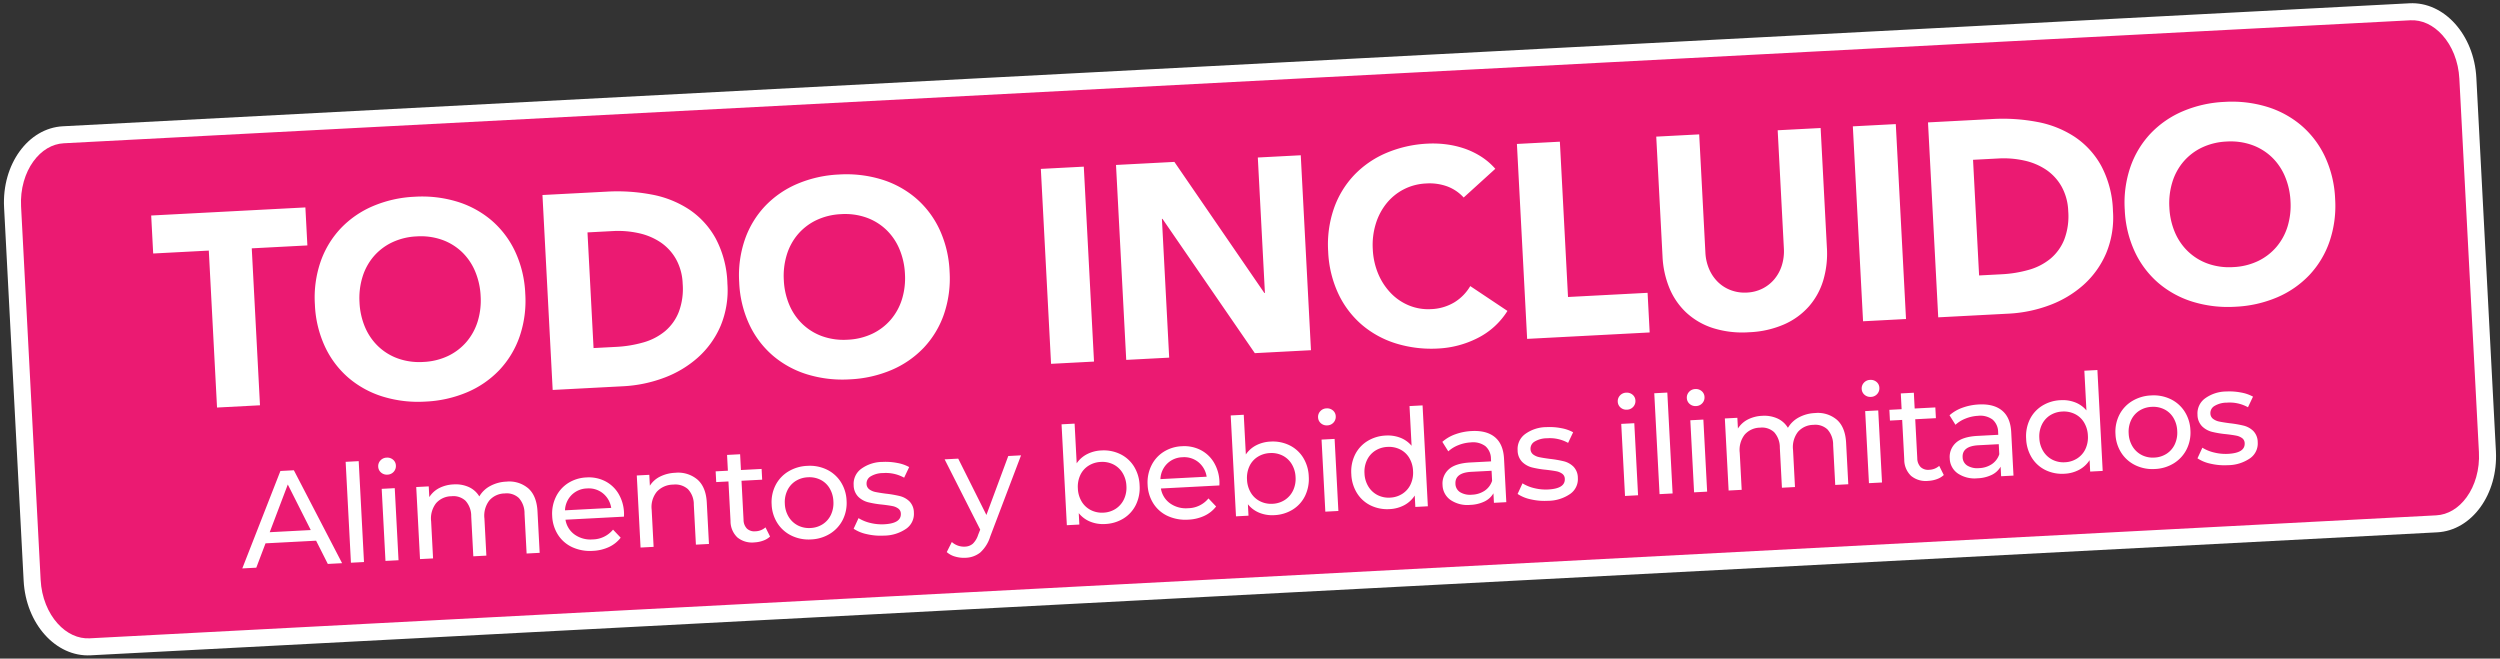
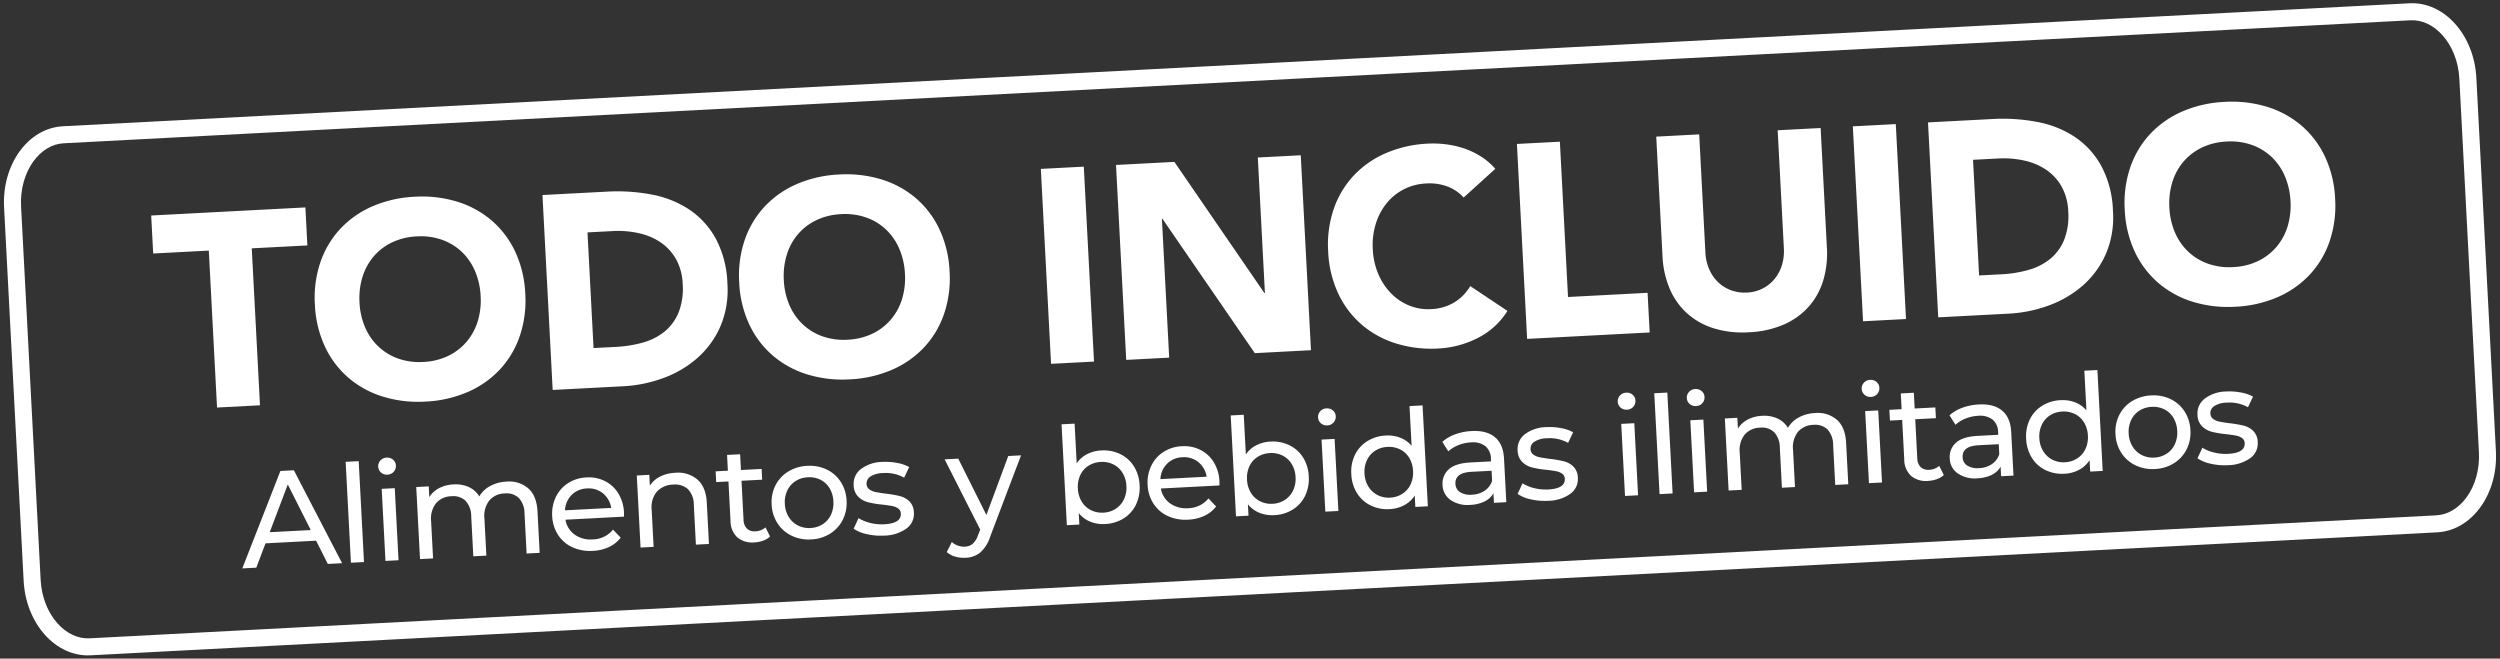
<svg xmlns="http://www.w3.org/2000/svg" width="734.426" height="193.48" viewBox="0 0 734.426 193.48">
  <rect x="0" y="0" width="734.426" height="193.48" fill="#333333" stroke="none" />
  <g id="Group_6390" data-name="Group 6390" transform="translate(-405.894 -367.25) rotate(-3)">
    <g id="Path_739" data-name="Path 739" transform="translate(384.125 426)" fill="#eb1a72">
-       <path d="M 708.787 153.131 L 18.49 153.131 C 14.321 153.131 10.369 151.08 7.36 147.356 C 5.847 145.482 4.655 143.291 3.819 140.844 C 2.944 138.283 2.5 135.558 2.5 132.744 L 2.5 22.887 C 2.5 20.073 2.944 17.347 3.819 14.787 C 4.655 12.339 5.847 10.148 7.36 8.275 C 10.369 4.551 14.321 2.5 18.49 2.5 L 708.787 2.5 C 712.956 2.5 716.909 4.551 719.917 8.274 C 721.431 10.148 722.622 12.339 723.458 14.787 C 724.333 17.347 724.777 20.073 724.777 22.887 L 724.777 132.744 C 724.777 135.558 724.333 138.283 723.458 140.844 C 722.622 143.291 721.431 145.482 719.917 147.356 C 716.909 151.08 712.956 153.131 708.787 153.131 Z" stroke="none" />
      <path d="M 18.49 5 C 15.091 5 11.829 6.721 9.305 9.846 C 7.976 11.491 6.926 13.425 6.184 15.595 C 5.398 17.895 5 20.348 5 22.887 L 5 132.744 C 5 135.282 5.398 137.735 6.184 140.035 C 6.926 142.205 7.976 144.14 9.305 145.785 C 11.829 148.91 15.091 150.63 18.49 150.63 L 708.787 150.63 C 712.186 150.63 715.448 148.91 717.972 145.785 C 719.301 144.14 720.351 142.205 721.093 140.035 C 721.879 137.735 722.277 135.282 722.277 132.744 L 722.277 22.887 C 722.277 20.348 721.879 17.895 721.093 15.595 C 720.351 13.425 719.301 11.491 717.972 9.846 C 715.448 6.721 712.186 5 708.787 5 L 18.49 5 M 18.49 4.57763671875e-05 L 708.787 4.57763671875e-05 C 718.999 4.57763671875e-05 727.277 10.247 727.277 22.887 L 727.277 132.744 C 727.277 145.384 718.999 155.63 708.787 155.63 L 18.49 155.63 C 8.278 155.63 0 145.384 0 132.744 L 0 22.887 C 0 10.247 8.278 4.57763671875e-05 18.49 4.57763671875e-05 Z" stroke="none" fill="#fff" />
    </g>
    <path id="Path_1931" data-name="Path 1931" d="M-305.208-46.17H-321.57V-57.348h45.36V-46.17h-16.362V0h-12.636Zm30.294,17.5a32.389,32.389,0,0,1,2.309-12.474,27.359,27.359,0,0,1,6.44-9.517,28.369,28.369,0,0,1,9.8-6.035,35.33,35.33,0,0,1,12.393-2.106A35.331,35.331,0,0,1-231.579-56.7a28.369,28.369,0,0,1,9.8,6.035,27.358,27.358,0,0,1,6.439,9.517,32.389,32.389,0,0,1,2.309,12.474A32.389,32.389,0,0,1-215.339-16.2a27.359,27.359,0,0,1-6.439,9.518,28.369,28.369,0,0,1-9.8,6.035,35.331,35.331,0,0,1-12.393,2.106A35.33,35.33,0,0,1-256.365-.648a28.369,28.369,0,0,1-9.8-6.035,27.359,27.359,0,0,1-6.44-9.518A32.389,32.389,0,0,1-274.914-28.674Zm13.122,0a21.033,21.033,0,0,0,1.255,7.412,16.976,16.976,0,0,0,3.6,5.832,16.452,16.452,0,0,0,5.63,3.847,18.767,18.767,0,0,0,7.33,1.377,18.768,18.768,0,0,0,7.331-1.377,16.452,16.452,0,0,0,5.63-3.847,16.976,16.976,0,0,0,3.6-5.832,21.033,21.033,0,0,0,1.255-7.412,21.128,21.128,0,0,0-1.255-7.371,16.9,16.9,0,0,0-3.6-5.873,16.452,16.452,0,0,0-5.63-3.847,18.767,18.767,0,0,0-7.331-1.377,18.767,18.767,0,0,0-7.33,1.377,16.452,16.452,0,0,0-5.63,3.847,16.9,16.9,0,0,0-3.6,5.873A21.128,21.128,0,0,0-261.792-28.674Zm55.323-28.674h18.954a54.1,54.1,0,0,1,13.081,1.539,29.935,29.935,0,0,1,10.814,4.982,24.4,24.4,0,0,1,7.331,8.95,30.012,30.012,0,0,1,2.714,13.365,27.269,27.269,0,0,1-2.633,12.271A26.387,26.387,0,0,1-163.3-7.33a31.334,31.334,0,0,1-10.287,5.467A39.95,39.95,0,0,1-185.814,0h-20.655Zm12.636,45.684h6.561a35.314,35.314,0,0,0,8.141-.891,17.4,17.4,0,0,0,6.521-2.956,14.178,14.178,0,0,0,4.333-5.427A19.247,19.247,0,0,0-166.7-29.16a16.03,16.03,0,0,0-1.579-7.33,14.656,14.656,0,0,0-4.253-5.143,18.612,18.612,0,0,0-6.277-3.038,27.877,27.877,0,0,0-7.574-1.013h-7.452Zm43.74-17.01a32.389,32.389,0,0,1,2.309-12.474,27.358,27.358,0,0,1,6.439-9.517,28.369,28.369,0,0,1,9.8-6.035,35.331,35.331,0,0,1,12.393-2.106A35.331,35.331,0,0,1-106.758-56.7a28.369,28.369,0,0,1,9.8,6.035,27.358,27.358,0,0,1,6.439,9.517,32.389,32.389,0,0,1,2.309,12.474A32.389,32.389,0,0,1-90.518-16.2a27.359,27.359,0,0,1-6.439,9.518,28.369,28.369,0,0,1-9.8,6.035,35.331,35.331,0,0,1-12.393,2.106A35.331,35.331,0,0,1-131.544-.648a28.369,28.369,0,0,1-9.8-6.035,27.359,27.359,0,0,1-6.439-9.518A32.389,32.389,0,0,1-150.093-28.674Zm13.122,0a21.033,21.033,0,0,0,1.256,7.412,16.976,16.976,0,0,0,3.6,5.832,16.452,16.452,0,0,0,5.629,3.847,18.767,18.767,0,0,0,7.33,1.377,18.768,18.768,0,0,0,7.331-1.377,16.452,16.452,0,0,0,5.629-3.847,16.976,16.976,0,0,0,3.6-5.832,21.033,21.033,0,0,0,1.256-7.412,21.128,21.128,0,0,0-1.256-7.371,16.9,16.9,0,0,0-3.6-5.873,16.452,16.452,0,0,0-5.629-3.847,18.767,18.767,0,0,0-7.331-1.377,18.767,18.767,0,0,0-7.33,1.377,16.452,16.452,0,0,0-5.629,3.847,16.9,16.9,0,0,0-3.6,5.873A21.128,21.128,0,0,0-136.971-28.674Zm77.112-28.674h12.636V0H-59.859Zm22.113,0h17.172L3.807-17.5h.162V-57.348H16.6V0H.081L-24.948-40.824h-.162V0H-37.746Zm101.493,14.9a12.392,12.392,0,0,0-4.577-3.483,15.228,15.228,0,0,0-6.278-1.215,15.8,15.8,0,0,0-6.6,1.377,15.8,15.8,0,0,0-5.265,3.847,17.932,17.932,0,0,0-3.483,5.873,21.128,21.128,0,0,0-1.256,7.371,21.033,21.033,0,0,0,1.256,7.412,18.419,18.419,0,0,0,3.443,5.832,15.6,15.6,0,0,0,5.143,3.847,14.874,14.874,0,0,0,6.359,1.377,14.251,14.251,0,0,0,6.885-1.62,13.7,13.7,0,0,0,4.941-4.536l10.53,7.857A21.928,21.928,0,0,1,65.61-.972a28.572,28.572,0,0,1-11.5,2.43A35.331,35.331,0,0,1,41.715-.648a28.369,28.369,0,0,1-9.8-6.035,27.358,27.358,0,0,1-6.44-9.518,32.389,32.389,0,0,1-2.309-12.474,32.389,32.389,0,0,1,2.309-12.474,27.358,27.358,0,0,1,6.44-9.517,28.369,28.369,0,0,1,9.8-6.035,35.331,35.331,0,0,1,12.393-2.106,30.348,30.348,0,0,1,5.063.445,27.354,27.354,0,0,1,5.184,1.417,23.1,23.1,0,0,1,4.9,2.592,19.491,19.491,0,0,1,4.212,3.969Zm16.443-14.9H92.826v45.684h23.409V0H80.19Zm89.343,35.235a27.659,27.659,0,0,1-1.539,9.4,20.676,20.676,0,0,1-4.576,7.452,20.963,20.963,0,0,1-7.574,4.941,28.436,28.436,0,0,1-10.449,1.782,28.68,28.68,0,0,1-10.53-1.782,20.963,20.963,0,0,1-7.573-4.941,20.676,20.676,0,0,1-4.576-7.452,27.659,27.659,0,0,1-1.539-9.4V-57.348h12.636V-22.6a13.964,13.964,0,0,0,.85,4.941,11.8,11.8,0,0,0,2.39,3.928,10.85,10.85,0,0,0,3.685,2.592,11.572,11.572,0,0,0,4.658.931,11.287,11.287,0,0,0,4.617-.931,10.955,10.955,0,0,0,3.645-2.592,11.8,11.8,0,0,0,2.389-3.928A13.964,13.964,0,0,0,156.9-22.6V-57.348h12.636Zm9.477-35.235h12.636V0H179.01Zm22.113,0h18.954a54.1,54.1,0,0,1,13.081,1.539,29.935,29.935,0,0,1,10.814,4.982,24.4,24.4,0,0,1,7.331,8.95,30.012,30.012,0,0,1,2.714,13.365,27.269,27.269,0,0,1-2.633,12.271A26.387,26.387,0,0,1,244.3-7.33a31.334,31.334,0,0,1-10.287,5.467A39.95,39.95,0,0,1,221.778,0H201.123Zm12.636,45.684h6.561a35.314,35.314,0,0,0,8.141-.891,17.4,17.4,0,0,0,6.521-2.956,14.178,14.178,0,0,0,4.333-5.427,19.247,19.247,0,0,0,1.579-8.222,16.03,16.03,0,0,0-1.579-7.33,14.656,14.656,0,0,0-4.253-5.143,18.612,18.612,0,0,0-6.277-3.038,27.877,27.877,0,0,0-7.574-1.013h-7.452Zm43.74-17.01a32.389,32.389,0,0,1,2.309-12.474,27.359,27.359,0,0,1,6.44-9.517,28.369,28.369,0,0,1,9.8-6.035,35.33,35.33,0,0,1,12.393-2.106A35.331,35.331,0,0,1,300.834-56.7a28.369,28.369,0,0,1,9.8,6.035,27.358,27.358,0,0,1,6.439,9.517,32.389,32.389,0,0,1,2.309,12.474A32.389,32.389,0,0,1,317.074-16.2a27.358,27.358,0,0,1-6.439,9.518,28.369,28.369,0,0,1-9.8,6.035,35.331,35.331,0,0,1-12.393,2.106A35.33,35.33,0,0,1,276.048-.648a28.369,28.369,0,0,1-9.8-6.035,27.359,27.359,0,0,1-6.44-9.518A32.389,32.389,0,0,1,257.5-28.674Zm13.122,0a21.033,21.033,0,0,0,1.255,7.412,16.976,16.976,0,0,0,3.6,5.832,16.452,16.452,0,0,0,5.63,3.847,18.767,18.767,0,0,0,7.33,1.377,18.767,18.767,0,0,0,7.331-1.377,16.452,16.452,0,0,0,5.63-3.847,16.976,16.976,0,0,0,3.6-5.832,21.033,21.033,0,0,0,1.255-7.412,21.128,21.128,0,0,0-1.255-7.371,16.9,16.9,0,0,0-3.6-5.873,16.452,16.452,0,0,0-5.63-3.847,18.767,18.767,0,0,0-7.331-1.377,18.767,18.767,0,0,0-7.33,1.377,16.452,16.452,0,0,0-5.63,3.847,16.9,16.9,0,0,0-3.6,5.873A21.128,21.128,0,0,0,270.621-28.674Z" transform="translate(748.729 510.885)" fill="#fff" />
    <path id="Path_1932" data-name="Path 1932" d="M-275.12-7H-290l-3.08,7h-4.12l12.68-28h3.96l12.72,28h-4.2Zm-1.4-3.2-6.04-13.72L-288.6-10.2Zm11.28-19.48h3.84V0h-3.84Zm10.16,8.48h3.84V0h-3.84Zm1.92-4.08a2.56,2.56,0,0,1-1.86-.72,2.362,2.362,0,0,1-.74-1.76,2.427,2.427,0,0,1,.74-1.78,2.522,2.522,0,0,1,1.86-.74,2.6,2.6,0,0,1,1.86.7,2.3,2.3,0,0,1,.74,1.74,2.474,2.474,0,0,1-.74,1.82A2.522,2.522,0,0,1-253.16-25.28Zm34.76,3.88a8.609,8.609,0,0,1,6.34,2.32q2.34,2.32,2.34,6.88V0h-3.84V-11.76a6.687,6.687,0,0,0-1.42-4.64,5.211,5.211,0,0,0-4.06-1.56,6.08,6.08,0,0,0-4.64,1.82,7.313,7.313,0,0,0-1.72,5.22V0h-3.84V-11.76a6.687,6.687,0,0,0-1.42-4.64,5.211,5.211,0,0,0-4.06-1.56,6.08,6.08,0,0,0-4.64,1.82,7.313,7.313,0,0,0-1.72,5.22V0h-3.84V-21.2h3.68v3.16a7.441,7.441,0,0,1,3.04-2.5,10.181,10.181,0,0,1,4.28-.86,9.387,9.387,0,0,1,4.4,1,6.95,6.95,0,0,1,2.96,2.92,8.122,8.122,0,0,1,3.34-2.88A10.885,10.885,0,0,1-218.4-21.4Zm34.04,10.92a11.006,11.006,0,0,1-.08,1.16h-17.2a6.657,6.657,0,0,0,2.46,4.5,8.028,8.028,0,0,0,5.22,1.7,7.864,7.864,0,0,0,6.12-2.56l2.12,2.48A9.286,9.286,0,0,1-189.3-.64a12.461,12.461,0,0,1-4.78.88,12.52,12.52,0,0,1-5.96-1.38A9.842,9.842,0,0,1-204.06-5a11.067,11.067,0,0,1-1.42-5.6,11.238,11.238,0,0,1,1.38-5.56,9.886,9.886,0,0,1,3.8-3.86,10.825,10.825,0,0,1,5.46-1.38,10.606,10.606,0,0,1,5.42,1.38,9.691,9.691,0,0,1,3.72,3.86A11.759,11.759,0,0,1-184.36-10.48Zm-10.48-7.68a6.637,6.637,0,0,0-4.62,1.68,6.773,6.773,0,0,0-2.18,4.4h13.6a6.817,6.817,0,0,0-2.18-4.38A6.591,6.591,0,0,0-194.84-18.16Zm26.12-3.24a8.759,8.759,0,0,1,6.42,2.34q2.38,2.34,2.38,6.86V0h-3.84V-11.76a6.508,6.508,0,0,0-1.48-4.64,5.566,5.566,0,0,0-4.24-1.56,6.607,6.607,0,0,0-4.92,1.82,7.111,7.111,0,0,0-1.8,5.22V0h-3.84V-21.2h3.68V-18a7.464,7.464,0,0,1,3.14-2.52A10.972,10.972,0,0,1-168.72-21.4Zm26.84,20.16a5.729,5.729,0,0,1-2.08,1.1,8.688,8.688,0,0,1-2.56.38,6.8,6.8,0,0,1-4.96-1.72,6.568,6.568,0,0,1-1.76-4.92V-18.04h-3.6V-21.2h3.6v-4.64h3.84v4.64h6.08v3.16h-6.08V-6.56a3.724,3.724,0,0,0,.86,2.64,3.2,3.2,0,0,0,2.46.92,4.628,4.628,0,0,0,3-1Zm12,1.48a11.5,11.5,0,0,1-5.68-1.4,10.153,10.153,0,0,1-3.94-3.86,10.957,10.957,0,0,1-1.42-5.58,10.957,10.957,0,0,1,1.42-5.58,10.013,10.013,0,0,1,3.94-3.84,11.629,11.629,0,0,1,5.68-1.38,11.515,11.515,0,0,1,5.66,1.38,10.049,10.049,0,0,1,3.92,3.84,10.957,10.957,0,0,1,1.42,5.58,10.957,10.957,0,0,1-1.42,5.58,10.191,10.191,0,0,1-3.92,3.86A11.383,11.383,0,0,1-129.88.24Zm0-3.36a7.158,7.158,0,0,0,3.66-.94,6.635,6.635,0,0,0,2.54-2.64,8.064,8.064,0,0,0,.92-3.9,8.064,8.064,0,0,0-.92-3.9,6.5,6.5,0,0,0-2.54-2.62,7.28,7.28,0,0,0-3.66-.92,7.28,7.28,0,0,0-3.66.92,6.632,6.632,0,0,0-2.56,2.62,7.926,7.926,0,0,0-.94,3.9,7.926,7.926,0,0,0,.94,3.9,6.773,6.773,0,0,0,2.56,2.64A7.158,7.158,0,0,0-129.88-3.12Zm21.4,3.36a17.766,17.766,0,0,1-5-.7,10.979,10.979,0,0,1-3.76-1.78l1.6-3.04a11.484,11.484,0,0,0,3.4,1.6,13.99,13.99,0,0,0,4.04.6q5.04,0,5.04-2.88a1.865,1.865,0,0,0-.68-1.52,4.305,4.305,0,0,0-1.7-.82q-1.02-.26-2.9-.58a28.419,28.419,0,0,1-4.18-.92,6.442,6.442,0,0,1-2.78-1.76,4.9,4.9,0,0,1-1.16-3.48,5.435,5.435,0,0,1,2.4-4.62,10.749,10.749,0,0,1,6.44-1.74,17.741,17.741,0,0,1,4.24.52,11.4,11.4,0,0,1,3.48,1.4l-1.64,3.04a11.026,11.026,0,0,0-6.12-1.68,7.074,7.074,0,0,0-3.72.8,2.414,2.414,0,0,0-1.28,2.12,2.021,2.021,0,0,0,.72,1.64,4.553,4.553,0,0,0,1.78.88q1.06.28,2.98.64a32.342,32.342,0,0,1,4.14.94,6.183,6.183,0,0,1,2.7,1.7,4.736,4.736,0,0,1,1.12,3.36,5.3,5.3,0,0,1-2.46,4.58A11.618,11.618,0,0,1-108.48.24ZM-67-21.2-77.28,2.12a10.516,10.516,0,0,1-3.18,4.56A7.258,7.258,0,0,1-84.84,8a9.257,9.257,0,0,1-3.02-.5,6.2,6.2,0,0,1-2.42-1.46l1.64-2.88a5.347,5.347,0,0,0,3.8,1.56,3.666,3.666,0,0,0,2.34-.74,6.311,6.311,0,0,0,1.7-2.54l.68-1.48L-89.48-21.2h4l7.4,16.96,7.32-16.96Zm23.6-.2a11.143,11.143,0,0,1,5.52,1.36,9.782,9.782,0,0,1,3.82,3.8,11.259,11.259,0,0,1,1.38,5.64,11.371,11.371,0,0,1-1.38,5.66,9.745,9.745,0,0,1-3.82,3.82A11.143,11.143,0,0,1-43.4.24a10.04,10.04,0,0,1-4.32-.92,8.315,8.315,0,0,1-3.24-2.68V0h-3.68V-29.68h3.84V-18a8.154,8.154,0,0,1,3.2-2.54A10.156,10.156,0,0,1-43.4-21.4Zm-.32,18.28a7.158,7.158,0,0,0,3.66-.94A6.774,6.774,0,0,0-37.5-6.7a7.926,7.926,0,0,0,.94-3.9,7.926,7.926,0,0,0-.94-3.9,6.632,6.632,0,0,0-2.56-2.62,7.28,7.28,0,0,0-3.66-.92,7.311,7.311,0,0,0-3.64.92,6.461,6.461,0,0,0-2.56,2.62,8.064,8.064,0,0,0-.92,3.9,8.064,8.064,0,0,0,.92,3.9,6.6,6.6,0,0,0,2.56,2.64A7.189,7.189,0,0,0-43.72-3.12ZM-9.2-10.48a11.006,11.006,0,0,1-.08,1.16h-17.2a6.657,6.657,0,0,0,2.46,4.5,8.028,8.028,0,0,0,5.22,1.7,7.864,7.864,0,0,0,6.12-2.56l2.12,2.48A9.286,9.286,0,0,1-14.14-.64a12.461,12.461,0,0,1-4.78.88,12.52,12.52,0,0,1-5.96-1.38A9.842,9.842,0,0,1-28.9-5a11.067,11.067,0,0,1-1.42-5.6,11.238,11.238,0,0,1,1.38-5.56,9.886,9.886,0,0,1,3.8-3.86,10.825,10.825,0,0,1,5.46-1.38,10.606,10.606,0,0,1,5.42,1.38,9.691,9.691,0,0,1,3.72,3.86A11.759,11.759,0,0,1-9.2-10.48Zm-10.48-7.68a6.637,6.637,0,0,0-4.62,1.68,6.773,6.773,0,0,0-2.18,4.4h13.6a6.818,6.818,0,0,0-2.18-4.38A6.591,6.591,0,0,0-19.68-18.16ZM6.36-21.4a11.143,11.143,0,0,1,5.52,1.36,9.782,9.782,0,0,1,3.82,3.8,11.259,11.259,0,0,1,1.38,5.64A11.371,11.371,0,0,1,15.7-4.94a9.745,9.745,0,0,1-3.82,3.82A11.143,11.143,0,0,1,6.36.24,10.04,10.04,0,0,1,2.04-.68,8.315,8.315,0,0,1-1.2-3.36V0H-4.88V-29.68h3.84V-18a8.154,8.154,0,0,1,3.2-2.54A10.156,10.156,0,0,1,6.36-21.4ZM6.04-3.12A7.158,7.158,0,0,0,9.7-4.06,6.774,6.774,0,0,0,12.26-6.7a7.926,7.926,0,0,0,.94-3.9,7.926,7.926,0,0,0-.94-3.9A6.632,6.632,0,0,0,9.7-17.12a7.28,7.28,0,0,0-3.66-.92,7.311,7.311,0,0,0-3.64.92A6.461,6.461,0,0,0-.16-14.5a8.064,8.064,0,0,0-.92,3.9A8.064,8.064,0,0,0-.16-6.7,6.6,6.6,0,0,0,2.4-4.06,7.189,7.189,0,0,0,6.04-3.12ZM21.4-21.2h3.84V0H21.4Zm1.92-4.08A2.56,2.56,0,0,1,21.46-26a2.362,2.362,0,0,1-.74-1.76,2.427,2.427,0,0,1,.74-1.78,2.522,2.522,0,0,1,1.86-.74,2.6,2.6,0,0,1,1.86.7,2.3,2.3,0,0,1,.74,1.74,2.474,2.474,0,0,1-.74,1.82A2.522,2.522,0,0,1,23.32-25.28Zm28.24-4.4V0H47.88V-3.36A8.315,8.315,0,0,1,44.64-.68a10.04,10.04,0,0,1-4.32.92A11.143,11.143,0,0,1,34.8-1.12a9.745,9.745,0,0,1-3.82-3.82A11.371,11.371,0,0,1,29.6-10.6a11.259,11.259,0,0,1,1.38-5.64,9.782,9.782,0,0,1,3.82-3.8,11.143,11.143,0,0,1,5.52-1.36,10.156,10.156,0,0,1,4.2.86A8.154,8.154,0,0,1,47.72-18V-29.68ZM40.64-3.12a7.189,7.189,0,0,0,3.64-.94A6.6,6.6,0,0,0,46.84-6.7a8.064,8.064,0,0,0,.92-3.9,8.064,8.064,0,0,0-.92-3.9,6.461,6.461,0,0,0-2.56-2.62,7.311,7.311,0,0,0-3.64-.92,7.28,7.28,0,0,0-3.66.92,6.632,6.632,0,0,0-2.56,2.62,7.926,7.926,0,0,0-.94,3.9,7.926,7.926,0,0,0,.94,3.9,6.774,6.774,0,0,0,2.56,2.64A7.158,7.158,0,0,0,40.64-3.12ZM65.56-21.4q4.4,0,6.74,2.16t2.34,6.44V0H71V-2.8A6.069,6.069,0,0,1,68.26-.54a10.457,10.457,0,0,1-4.22.78,8.832,8.832,0,0,1-5.7-1.72A5.518,5.518,0,0,1,56.2-6a5.567,5.567,0,0,1,2.04-4.5q2.04-1.7,6.48-1.7H70.8v-.76a4.9,4.9,0,0,0-1.44-3.8,6.074,6.074,0,0,0-4.24-1.32,11.225,11.225,0,0,0-3.68.62A9.48,9.48,0,0,0,58.4-15.8l-1.6-2.88a11.61,11.61,0,0,1,3.92-2.02A16.4,16.4,0,0,1,65.56-21.4ZM64.68-2.72a7.133,7.133,0,0,0,3.8-.98A5.608,5.608,0,0,0,70.8-6.48V-9.44H64.88Q60-9.44,60-6.16a2.968,2.968,0,0,0,1.24,2.52A5.669,5.669,0,0,0,64.68-2.72ZM86.84.24a17.766,17.766,0,0,1-5-.7,10.979,10.979,0,0,1-3.76-1.78l1.6-3.04a11.484,11.484,0,0,0,3.4,1.6,13.99,13.99,0,0,0,4.04.6q5.04,0,5.04-2.88a1.865,1.865,0,0,0-.68-1.52,4.305,4.305,0,0,0-1.7-.82q-1.02-.26-2.9-.58A28.419,28.419,0,0,1,82.7-9.8a6.442,6.442,0,0,1-2.78-1.76,4.9,4.9,0,0,1-1.16-3.48,5.435,5.435,0,0,1,2.4-4.62A10.749,10.749,0,0,1,87.6-21.4a17.741,17.741,0,0,1,4.24.52,11.4,11.4,0,0,1,3.48,1.4l-1.64,3.04a11.026,11.026,0,0,0-6.12-1.68,7.074,7.074,0,0,0-3.72.8,2.414,2.414,0,0,0-1.28,2.12,2.021,2.021,0,0,0,.72,1.64,4.553,4.553,0,0,0,1.78.88q1.06.28,2.98.64a32.342,32.342,0,0,1,4.14.94,6.183,6.183,0,0,1,2.7,1.7A4.736,4.736,0,0,1,96-6.04a5.3,5.3,0,0,1-2.46,4.58A11.618,11.618,0,0,1,86.84.24ZM109.56-21.2h3.84V0h-3.84Zm1.92-4.08a2.56,2.56,0,0,1-1.86-.72,2.362,2.362,0,0,1-.74-1.76,2.427,2.427,0,0,1,.74-1.78,2.522,2.522,0,0,1,1.86-.74,2.6,2.6,0,0,1,1.86.7,2.3,2.3,0,0,1,.74,1.74,2.474,2.474,0,0,1-.74,1.82A2.522,2.522,0,0,1,111.48-25.28Zm8.24-4.4h3.84V0h-3.84Zm10.16,8.48h3.84V0h-3.84Zm1.92-4.08a2.56,2.56,0,0,1-1.86-.72,2.362,2.362,0,0,1-.74-1.76,2.427,2.427,0,0,1,.74-1.78,2.522,2.522,0,0,1,1.86-.74,2.6,2.6,0,0,1,1.86.7,2.3,2.3,0,0,1,.74,1.74,2.474,2.474,0,0,1-.74,1.82A2.522,2.522,0,0,1,131.8-25.28Zm34.76,3.88a8.609,8.609,0,0,1,6.34,2.32q2.34,2.32,2.34,6.88V0H171.4V-11.76a6.687,6.687,0,0,0-1.42-4.64,5.211,5.211,0,0,0-4.06-1.56,6.08,6.08,0,0,0-4.64,1.82,7.313,7.313,0,0,0-1.72,5.22V0h-3.84V-11.76a6.687,6.687,0,0,0-1.42-4.64,5.211,5.211,0,0,0-4.06-1.56,6.08,6.08,0,0,0-4.64,1.82,7.313,7.313,0,0,0-1.72,5.22V0h-3.84V-21.2h3.68v3.16a7.441,7.441,0,0,1,3.04-2.5,10.181,10.181,0,0,1,4.28-.86,9.387,9.387,0,0,1,4.4,1,6.95,6.95,0,0,1,2.96,2.92,8.122,8.122,0,0,1,3.34-2.88A10.885,10.885,0,0,1,166.56-21.4Zm14.76.2h3.84V0h-3.84Zm1.92-4.08a2.56,2.56,0,0,1-1.86-.72,2.362,2.362,0,0,1-.74-1.76,2.427,2.427,0,0,1,.74-1.78,2.522,2.522,0,0,1,1.86-.74,2.6,2.6,0,0,1,1.86.7,2.3,2.3,0,0,1,.74,1.74,2.474,2.474,0,0,1-.74,1.82A2.522,2.522,0,0,1,183.24-25.28ZM203.4-1.24a5.729,5.729,0,0,1-2.08,1.1,8.688,8.688,0,0,1-2.56.38,6.8,6.8,0,0,1-4.96-1.72,6.568,6.568,0,0,1-1.76-4.92V-18.04h-3.6V-21.2h3.6v-4.64h3.84v4.64h6.08v3.16h-6.08V-6.56a3.724,3.724,0,0,0,.86,2.64A3.2,3.2,0,0,0,199.2-3a4.628,4.628,0,0,0,3-1ZM214.76-21.4q4.4,0,6.74,2.16t2.34,6.44V0H220.2V-2.8a6.069,6.069,0,0,1-2.74,2.26,10.457,10.457,0,0,1-4.22.78,8.832,8.832,0,0,1-5.7-1.72A5.518,5.518,0,0,1,205.4-6a5.567,5.567,0,0,1,2.04-4.5q2.04-1.7,6.48-1.7H220v-.76a4.9,4.9,0,0,0-1.44-3.8,6.074,6.074,0,0,0-4.24-1.32,11.225,11.225,0,0,0-3.68.62,9.48,9.48,0,0,0-3.04,1.66L206-18.68a11.61,11.61,0,0,1,3.92-2.02A16.4,16.4,0,0,1,214.76-21.4Zm-.88,18.68a7.133,7.133,0,0,0,3.8-.98A5.608,5.608,0,0,0,220-6.48V-9.44h-5.92q-4.88,0-4.88,3.28a2.968,2.968,0,0,0,1.24,2.52A5.67,5.67,0,0,0,213.88-2.72Zm36.2-26.96V0H246.4V-3.36a8.315,8.315,0,0,1-3.24,2.68,10.04,10.04,0,0,1-4.32.92,11.143,11.143,0,0,1-5.52-1.36,9.745,9.745,0,0,1-3.82-3.82,11.371,11.371,0,0,1-1.38-5.66,11.259,11.259,0,0,1,1.38-5.64,9.782,9.782,0,0,1,3.82-3.8,11.143,11.143,0,0,1,5.52-1.36,10.156,10.156,0,0,1,4.2.86,8.154,8.154,0,0,1,3.2,2.54V-29.68ZM239.16-3.12a7.189,7.189,0,0,0,3.64-.94,6.6,6.6,0,0,0,2.56-2.64,8.064,8.064,0,0,0,.92-3.9,8.064,8.064,0,0,0-.92-3.9,6.461,6.461,0,0,0-2.56-2.62,7.311,7.311,0,0,0-3.64-.92,7.28,7.28,0,0,0-3.66.92,6.632,6.632,0,0,0-2.56,2.62,7.926,7.926,0,0,0-.94,3.9,7.926,7.926,0,0,0,.94,3.9,6.773,6.773,0,0,0,2.56,2.64A7.158,7.158,0,0,0,239.16-3.12ZM265.44.24a11.5,11.5,0,0,1-5.68-1.4,10.152,10.152,0,0,1-3.94-3.86,10.957,10.957,0,0,1-1.42-5.58,10.957,10.957,0,0,1,1.42-5.58,10.012,10.012,0,0,1,3.94-3.84,11.629,11.629,0,0,1,5.68-1.38,11.515,11.515,0,0,1,5.66,1.38,10.049,10.049,0,0,1,3.92,3.84,10.957,10.957,0,0,1,1.42,5.58,10.957,10.957,0,0,1-1.42,5.58,10.191,10.191,0,0,1-3.92,3.86A11.383,11.383,0,0,1,265.44.24Zm0-3.36a7.158,7.158,0,0,0,3.66-.94,6.635,6.635,0,0,0,2.54-2.64,8.064,8.064,0,0,0,.92-3.9,8.064,8.064,0,0,0-.92-3.9,6.5,6.5,0,0,0-2.54-2.62,7.28,7.28,0,0,0-3.66-.92,7.28,7.28,0,0,0-3.66.92,6.632,6.632,0,0,0-2.56,2.62,7.925,7.925,0,0,0-.94,3.9,7.925,7.925,0,0,0,.94,3.9,6.774,6.774,0,0,0,2.56,2.64A7.158,7.158,0,0,0,265.44-3.12ZM286.84.24a17.766,17.766,0,0,1-5-.7,10.979,10.979,0,0,1-3.76-1.78l1.6-3.04a11.484,11.484,0,0,0,3.4,1.6,13.99,13.99,0,0,0,4.04.6q5.04,0,5.04-2.88a1.865,1.865,0,0,0-.68-1.52,4.305,4.305,0,0,0-1.7-.82q-1.02-.26-2.9-.58a28.42,28.42,0,0,1-4.18-.92,6.442,6.442,0,0,1-2.78-1.76,4.9,4.9,0,0,1-1.16-3.48,5.435,5.435,0,0,1,2.4-4.62,10.749,10.749,0,0,1,6.44-1.74,17.741,17.741,0,0,1,4.24.52,11.4,11.4,0,0,1,3.48,1.4l-1.64,3.04a11.027,11.027,0,0,0-6.12-1.68,7.074,7.074,0,0,0-3.72.8,2.414,2.414,0,0,0-1.28,2.12,2.021,2.021,0,0,0,.72,1.64,4.553,4.553,0,0,0,1.78.88q1.06.28,2.98.64a32.341,32.341,0,0,1,4.14.94,6.183,6.183,0,0,1,2.7,1.7A4.736,4.736,0,0,1,296-6.04a5.3,5.3,0,0,1-2.46,4.58A11.618,11.618,0,0,1,286.84.24Z" transform="translate(745.659 558.47)" fill="#fff" />
  </g>
</svg>